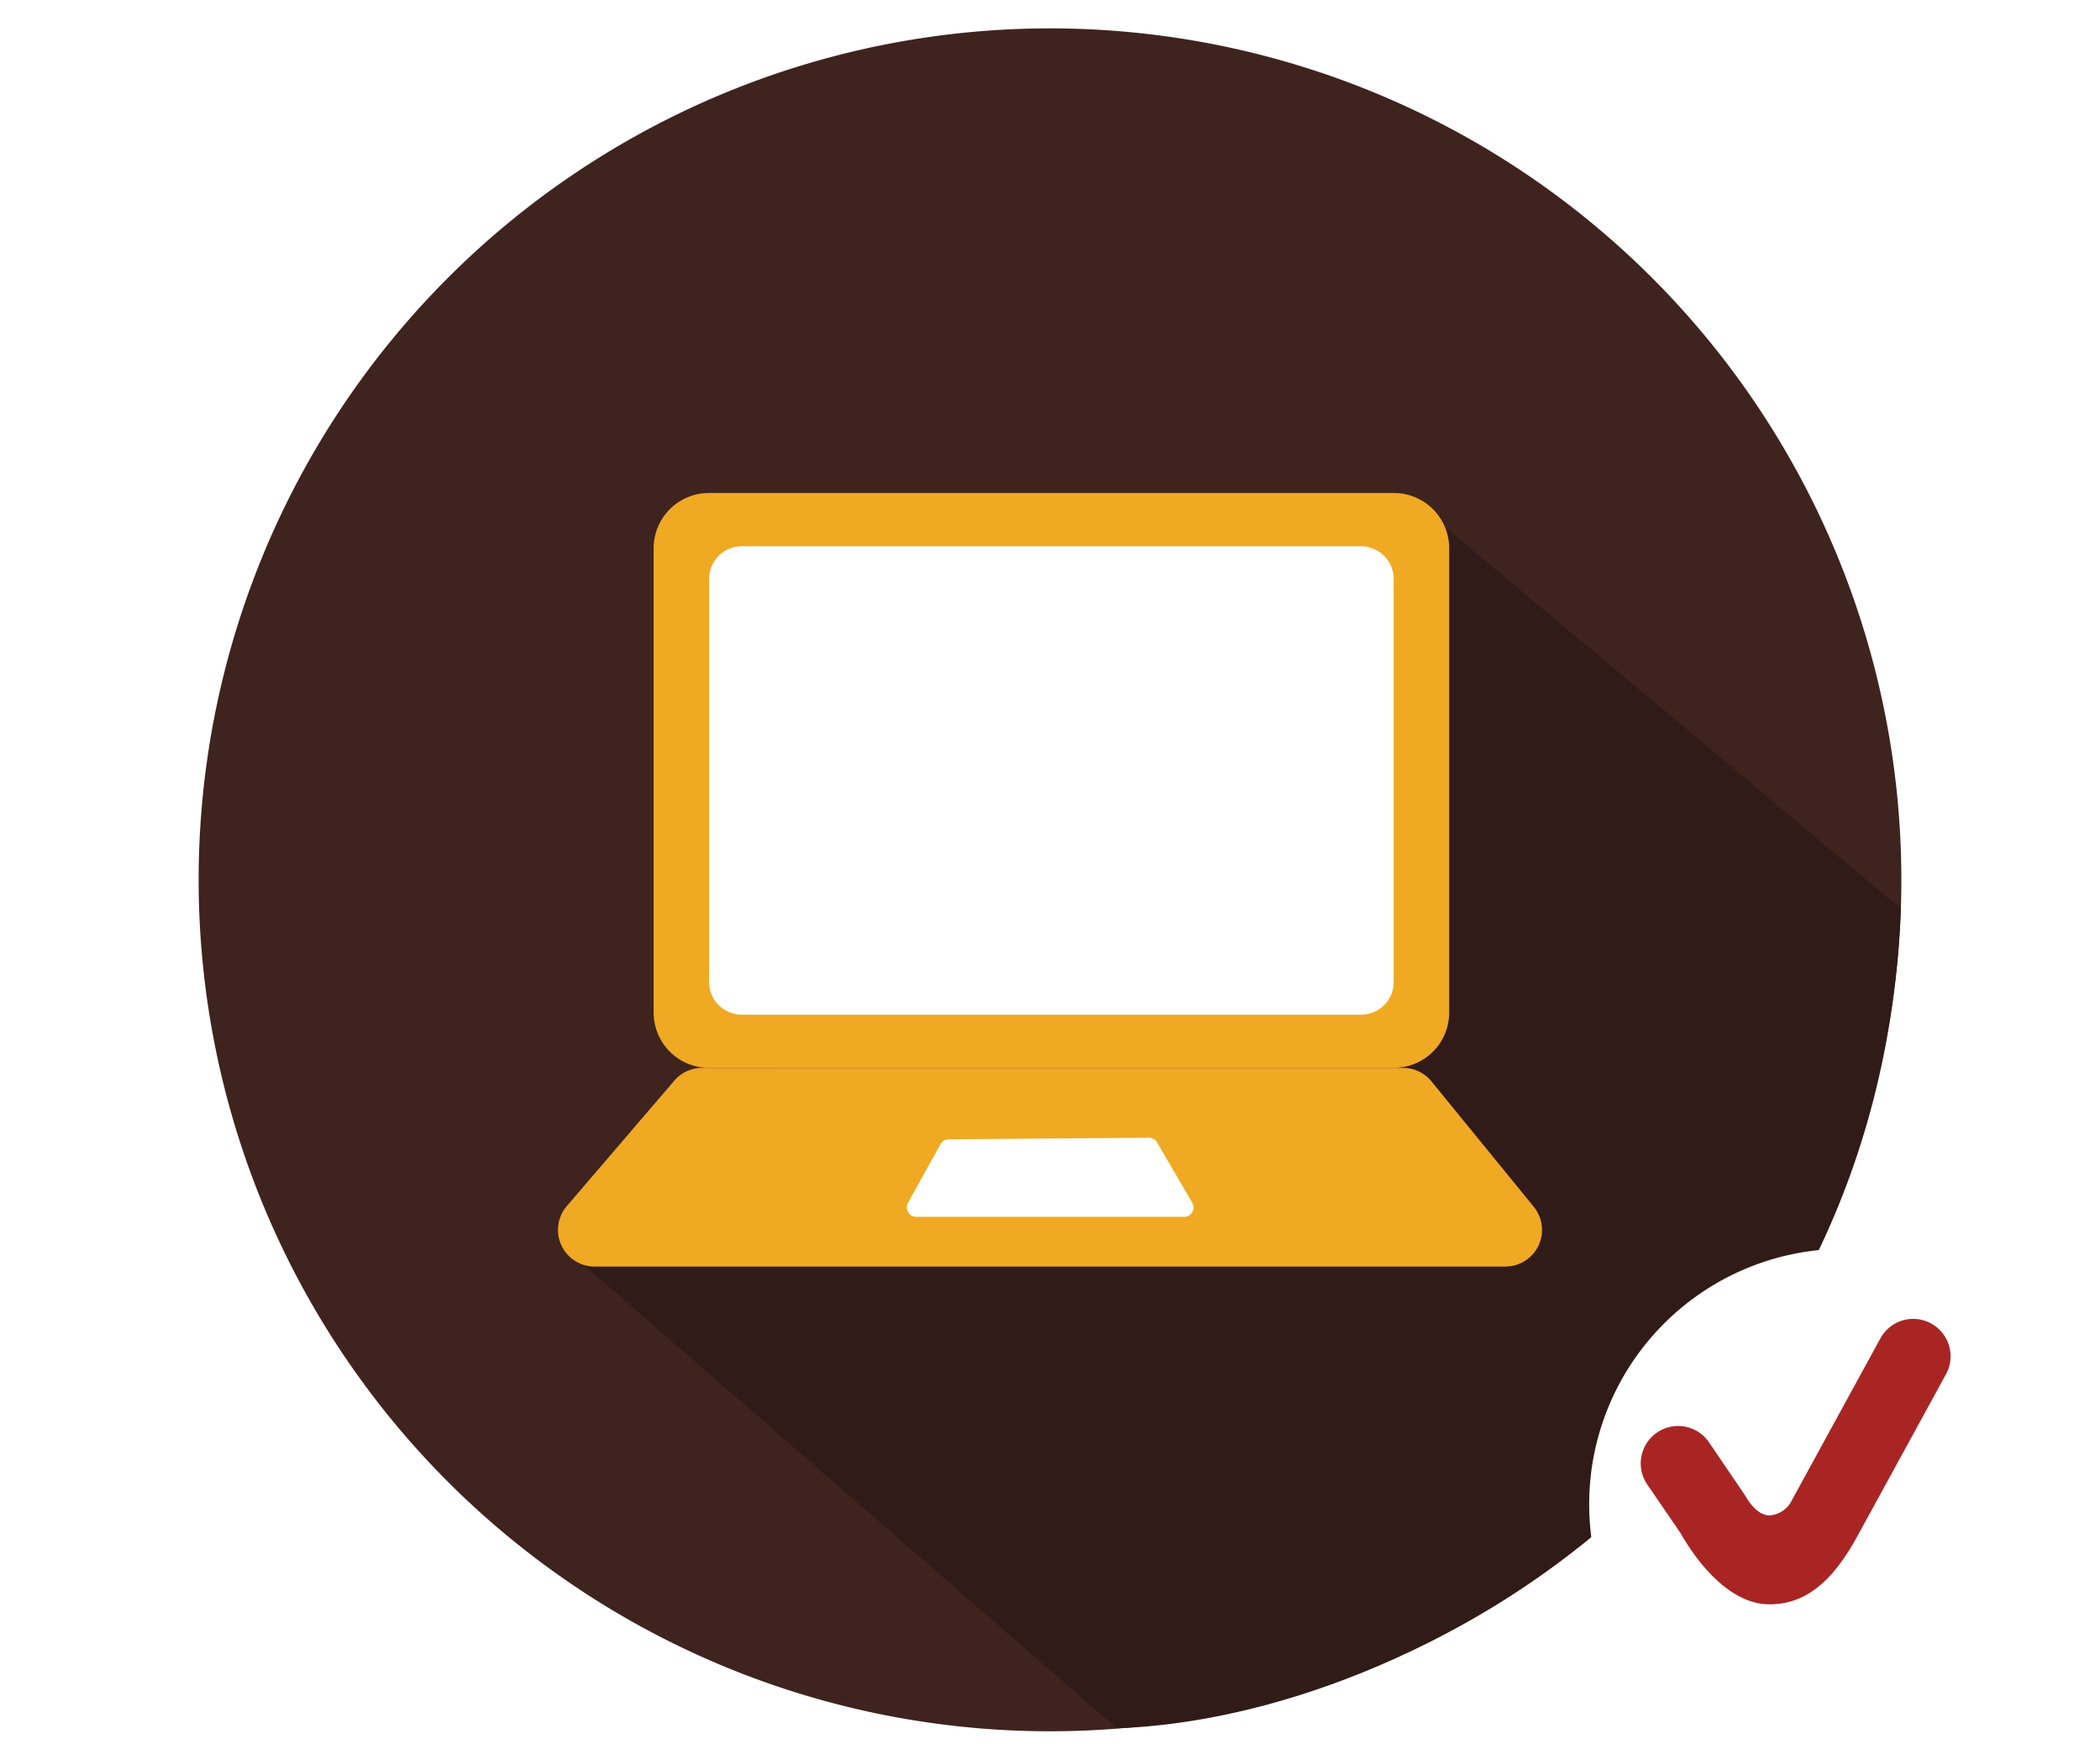
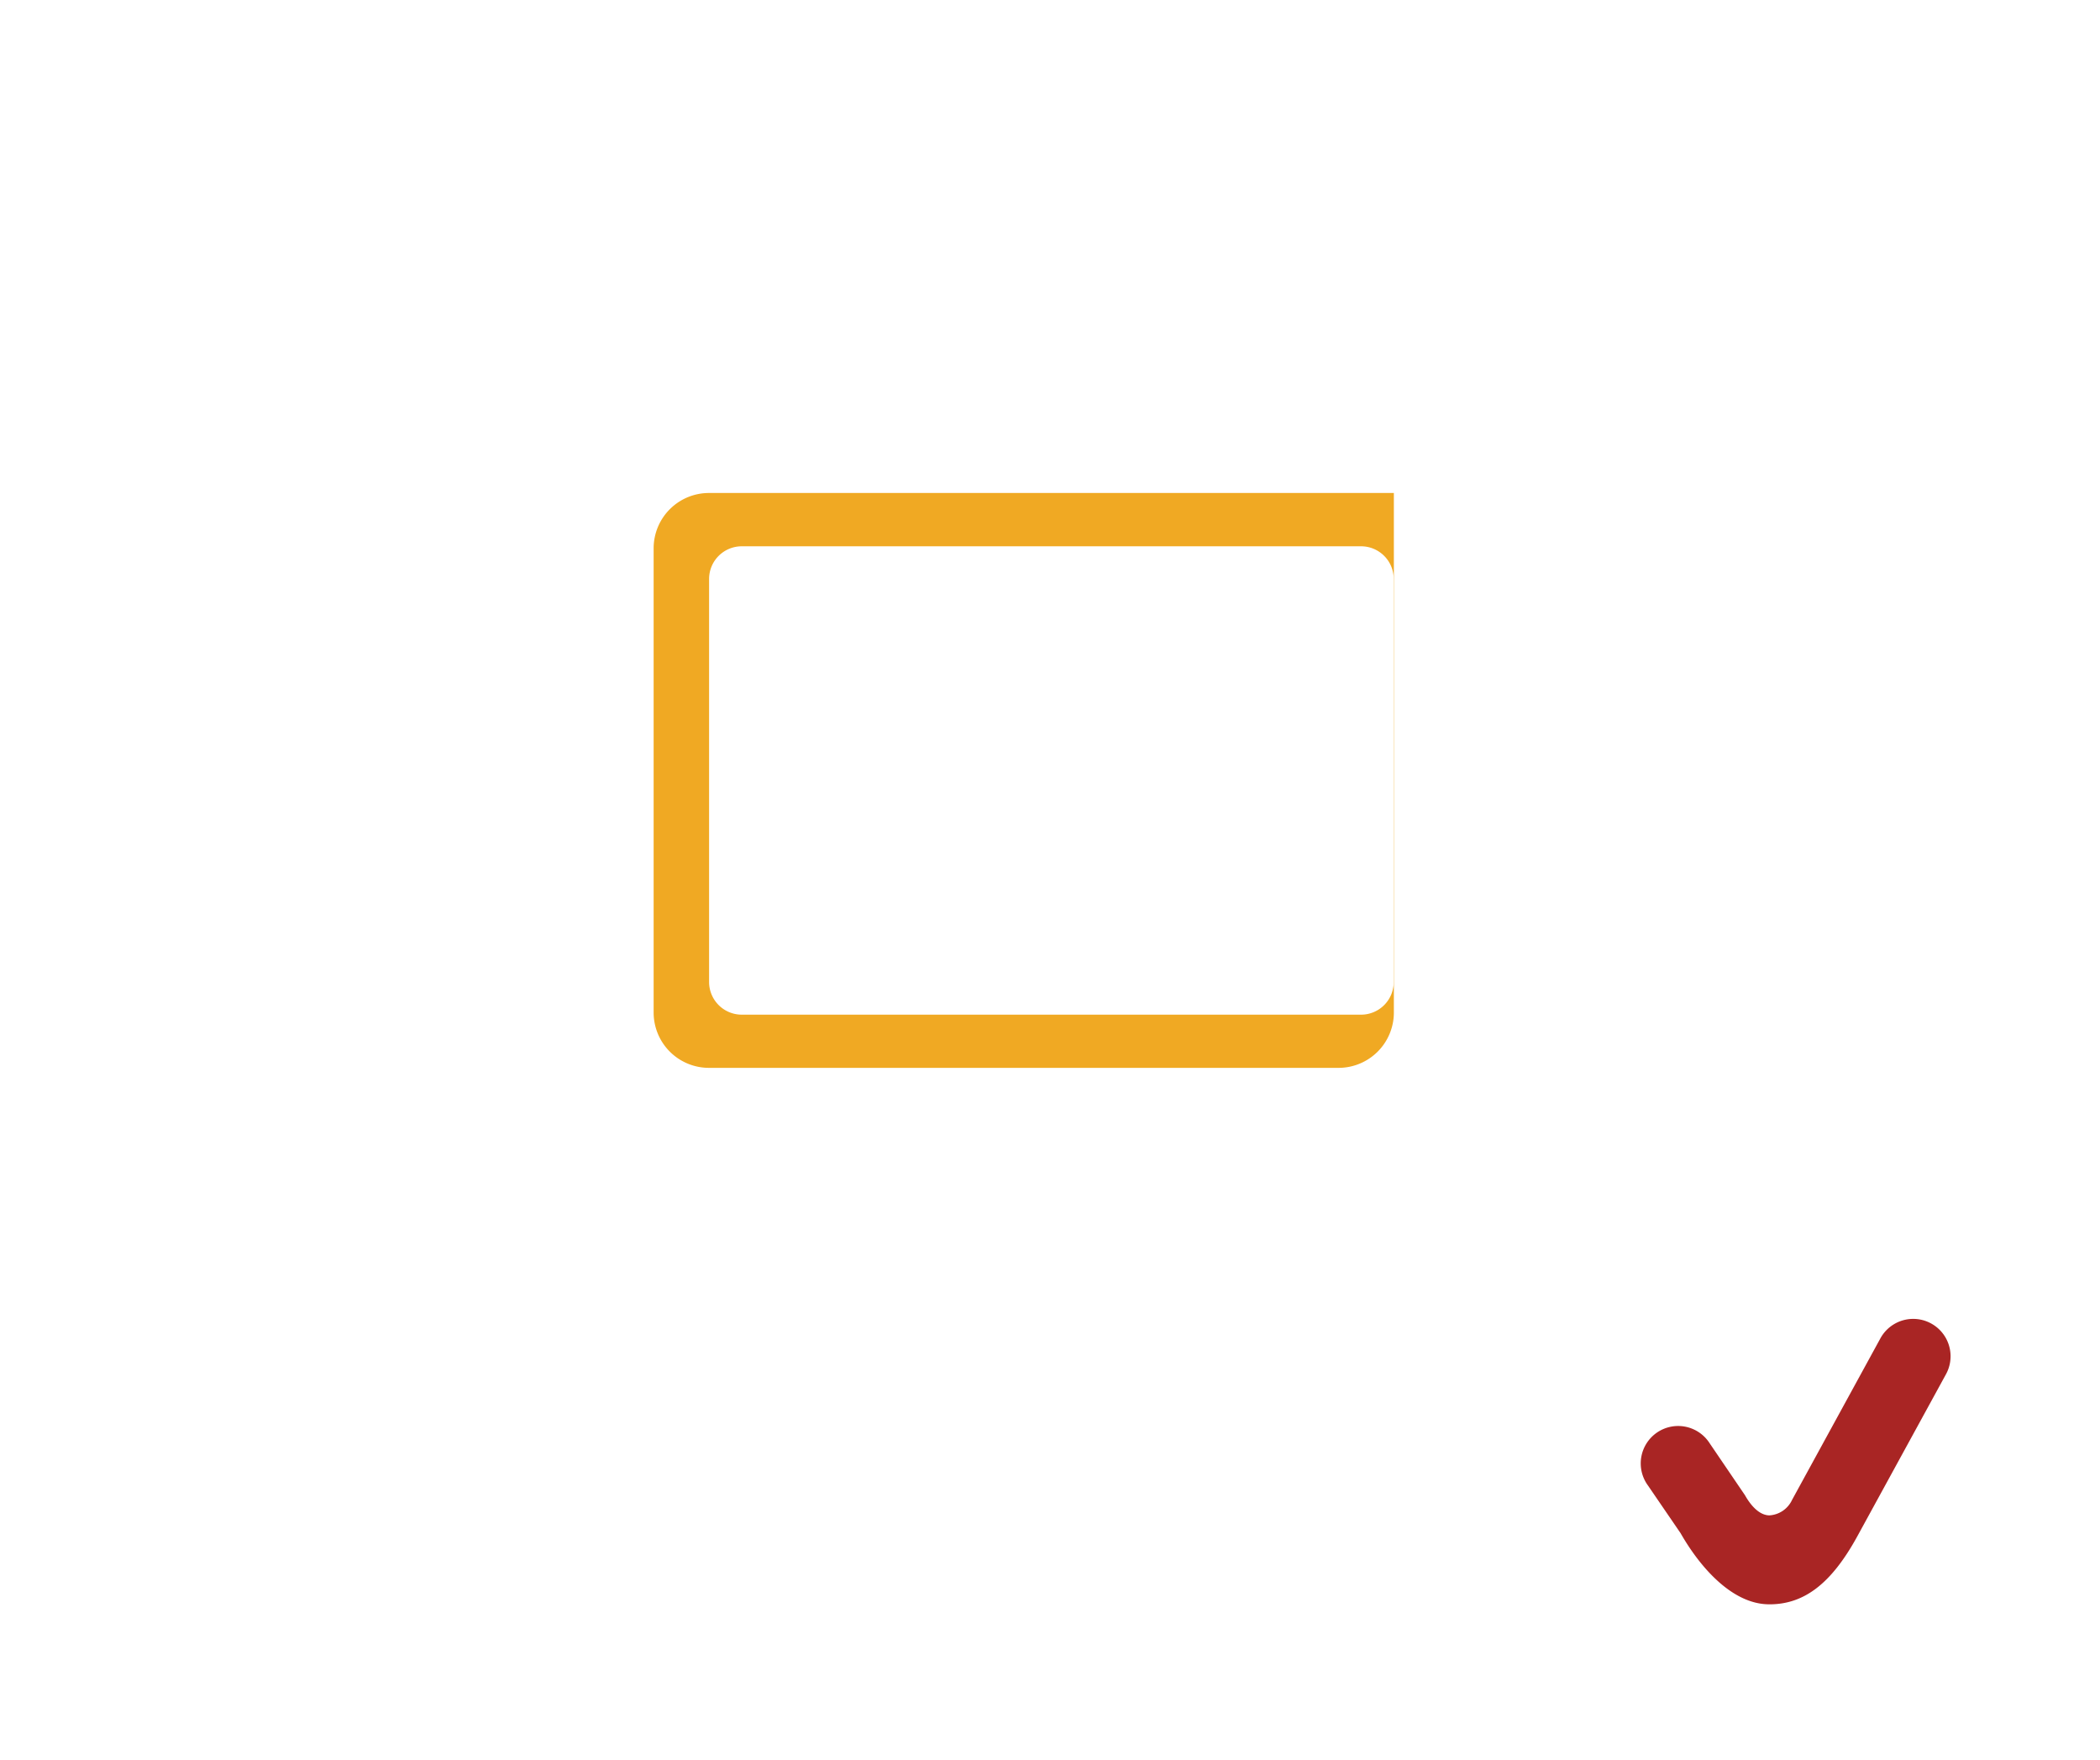
<svg xmlns="http://www.w3.org/2000/svg" width="74" height="62" viewBox="0 0 74 62">
  <defs>
    <clipPath id="clip-path">
      <rect id="長方形_2313" data-name="長方形 2313" width="60" height="60" fill="none" />
    </clipPath>
    <clipPath id="clip-path-2">
      <rect id="長方形_2314" data-name="長方形 2314" width="60" height="60" fill="#f0a923" />
    </clipPath>
    <filter id="パス_3671" x="54" y="42" width="20" height="20" filterUnits="userSpaceOnUse">
      <feOffset dx="2" dy="2" input="SourceAlpha" />
      <feGaussianBlur result="blur" />
      <feFlood flood-color="#49231d" flood-opacity="0.302" />
      <feComposite operator="in" in2="blur" />
      <feComposite in="SourceGraphic" />
    </filter>
  </defs>
  <g id="グループ_5348" data-name="グループ 5348" transform="translate(2224 -9971)">
-     <rect id="長方形_2595" data-name="長方形 2595" width="74" height="62" transform="translate(-2224 9971)" fill="none" />
    <g id="グループ_5204" data-name="グループ 5204" transform="translate(-2217 9972)">
      <g id="グループ_4735" data-name="グループ 4735" transform="translate(0 0)">
        <g id="グループ_4734" data-name="グループ 4734" clip-path="url(#clip-path)">
-           <path id="パス_3655" data-name="パス 3655" d="M60,30A30,30,0,1,1,30,0,30,30,0,0,1,60,30" transform="translate(0 0)" fill="#3f231e" />
-           <path id="パス_3656" data-name="パス 3656" d="M67.8,41.181,50.886,27.024l-.725.31-8.165.8L31.012,36.461c-.444,1.37.532,8.191-.612,8.462L20.778,53.2l19.4,16.864c10.605-.362,26.9-9.777,27.625-28.883" transform="translate(-7.82 -10.17)" fill="#301b18" />
-         </g>
+           </g>
      </g>
      <g id="グループ_4737" data-name="グループ 4737" transform="translate(0 0)">
        <g id="グループ_4736" data-name="グループ 4736" clip-path="url(#clip-path-2)">
-           <path id="パス_3657" data-name="パス 3657" d="M51.792,46.506H27.657a1.949,1.949,0,0,1-1.949-1.949V28.2a1.949,1.949,0,0,1,1.949-1.949H51.792A1.949,1.949,0,0,1,53.741,28.2V44.557a1.949,1.949,0,0,1-1.949,1.949" transform="translate(-9.675 -9.881)" fill="#f0a923" />
-           <path id="パス_3658" data-name="パス 3658" d="M53.7,65.728H21.584a1.291,1.291,0,0,1-.97-2.132l3.789-4.42a1.28,1.28,0,0,1,.97-.447H50.089a1.279,1.279,0,0,1,.99.471l3.606,4.419a1.291,1.291,0,0,1-.99,2.109" transform="translate(-7.64 -22.102)" fill="#f0a923" />
-           <path id="パス_3659" data-name="パス 3659" d="M49.78,65.459H40.345a.333.333,0,0,1-.291-.494L41.2,62.9a.334.334,0,0,1,.288-.172l7.053-.055a.333.333,0,0,1,.29.165l1.239,2.124a.333.333,0,0,1-.288.5" transform="translate(-15.058 -23.586)" fill="#fff" />
+           <path id="パス_3657" data-name="パス 3657" d="M51.792,46.506H27.657a1.949,1.949,0,0,1-1.949-1.949V28.2a1.949,1.949,0,0,1,1.949-1.949H51.792V44.557a1.949,1.949,0,0,1-1.949,1.949" transform="translate(-9.675 -9.881)" fill="#f0a923" />
          <path id="パス_3660" data-name="パス 3660" d="M51.815,45.763H29.993a1.152,1.152,0,0,1-1.152-1.151v-14.2a1.152,1.152,0,0,1,1.152-1.152H51.815a1.151,1.151,0,0,1,1.151,1.152v14.2a1.151,1.151,0,0,1-1.151,1.151" transform="translate(-10.854 -11.012)" fill="#fff" />
        </g>
      </g>
    </g>
    <g transform="matrix(1, 0, 0, 1, -2224, 9971)" filter="url(#パス_3671)">
      <path id="パス_3671-2" data-name="パス 3671" d="M18,9A9,9,0,1,1,9,0a9,9,0,0,1,9,9" transform="translate(54 42)" fill="#fff" />
    </g>
    <path id="パス_3672" data-name="パス 3672" d="M7.318,13.051H7.276c-1.248-.018-2.372-1.245-3.093-2.506L3.033,8.864A1.318,1.318,0,1,1,5.208,7.377L6.454,9.21c.147.261.451.7.857.708a.944.944,0,0,0,.8-.544l3.114-5.694a1.317,1.317,0,0,1,2.311,1.264L10.4,10.676c-.907,1.646-1.863,2.376-3.082,2.376" transform="translate(-2168.963 10014.475)" fill="#a92524" />
  </g>
</svg>